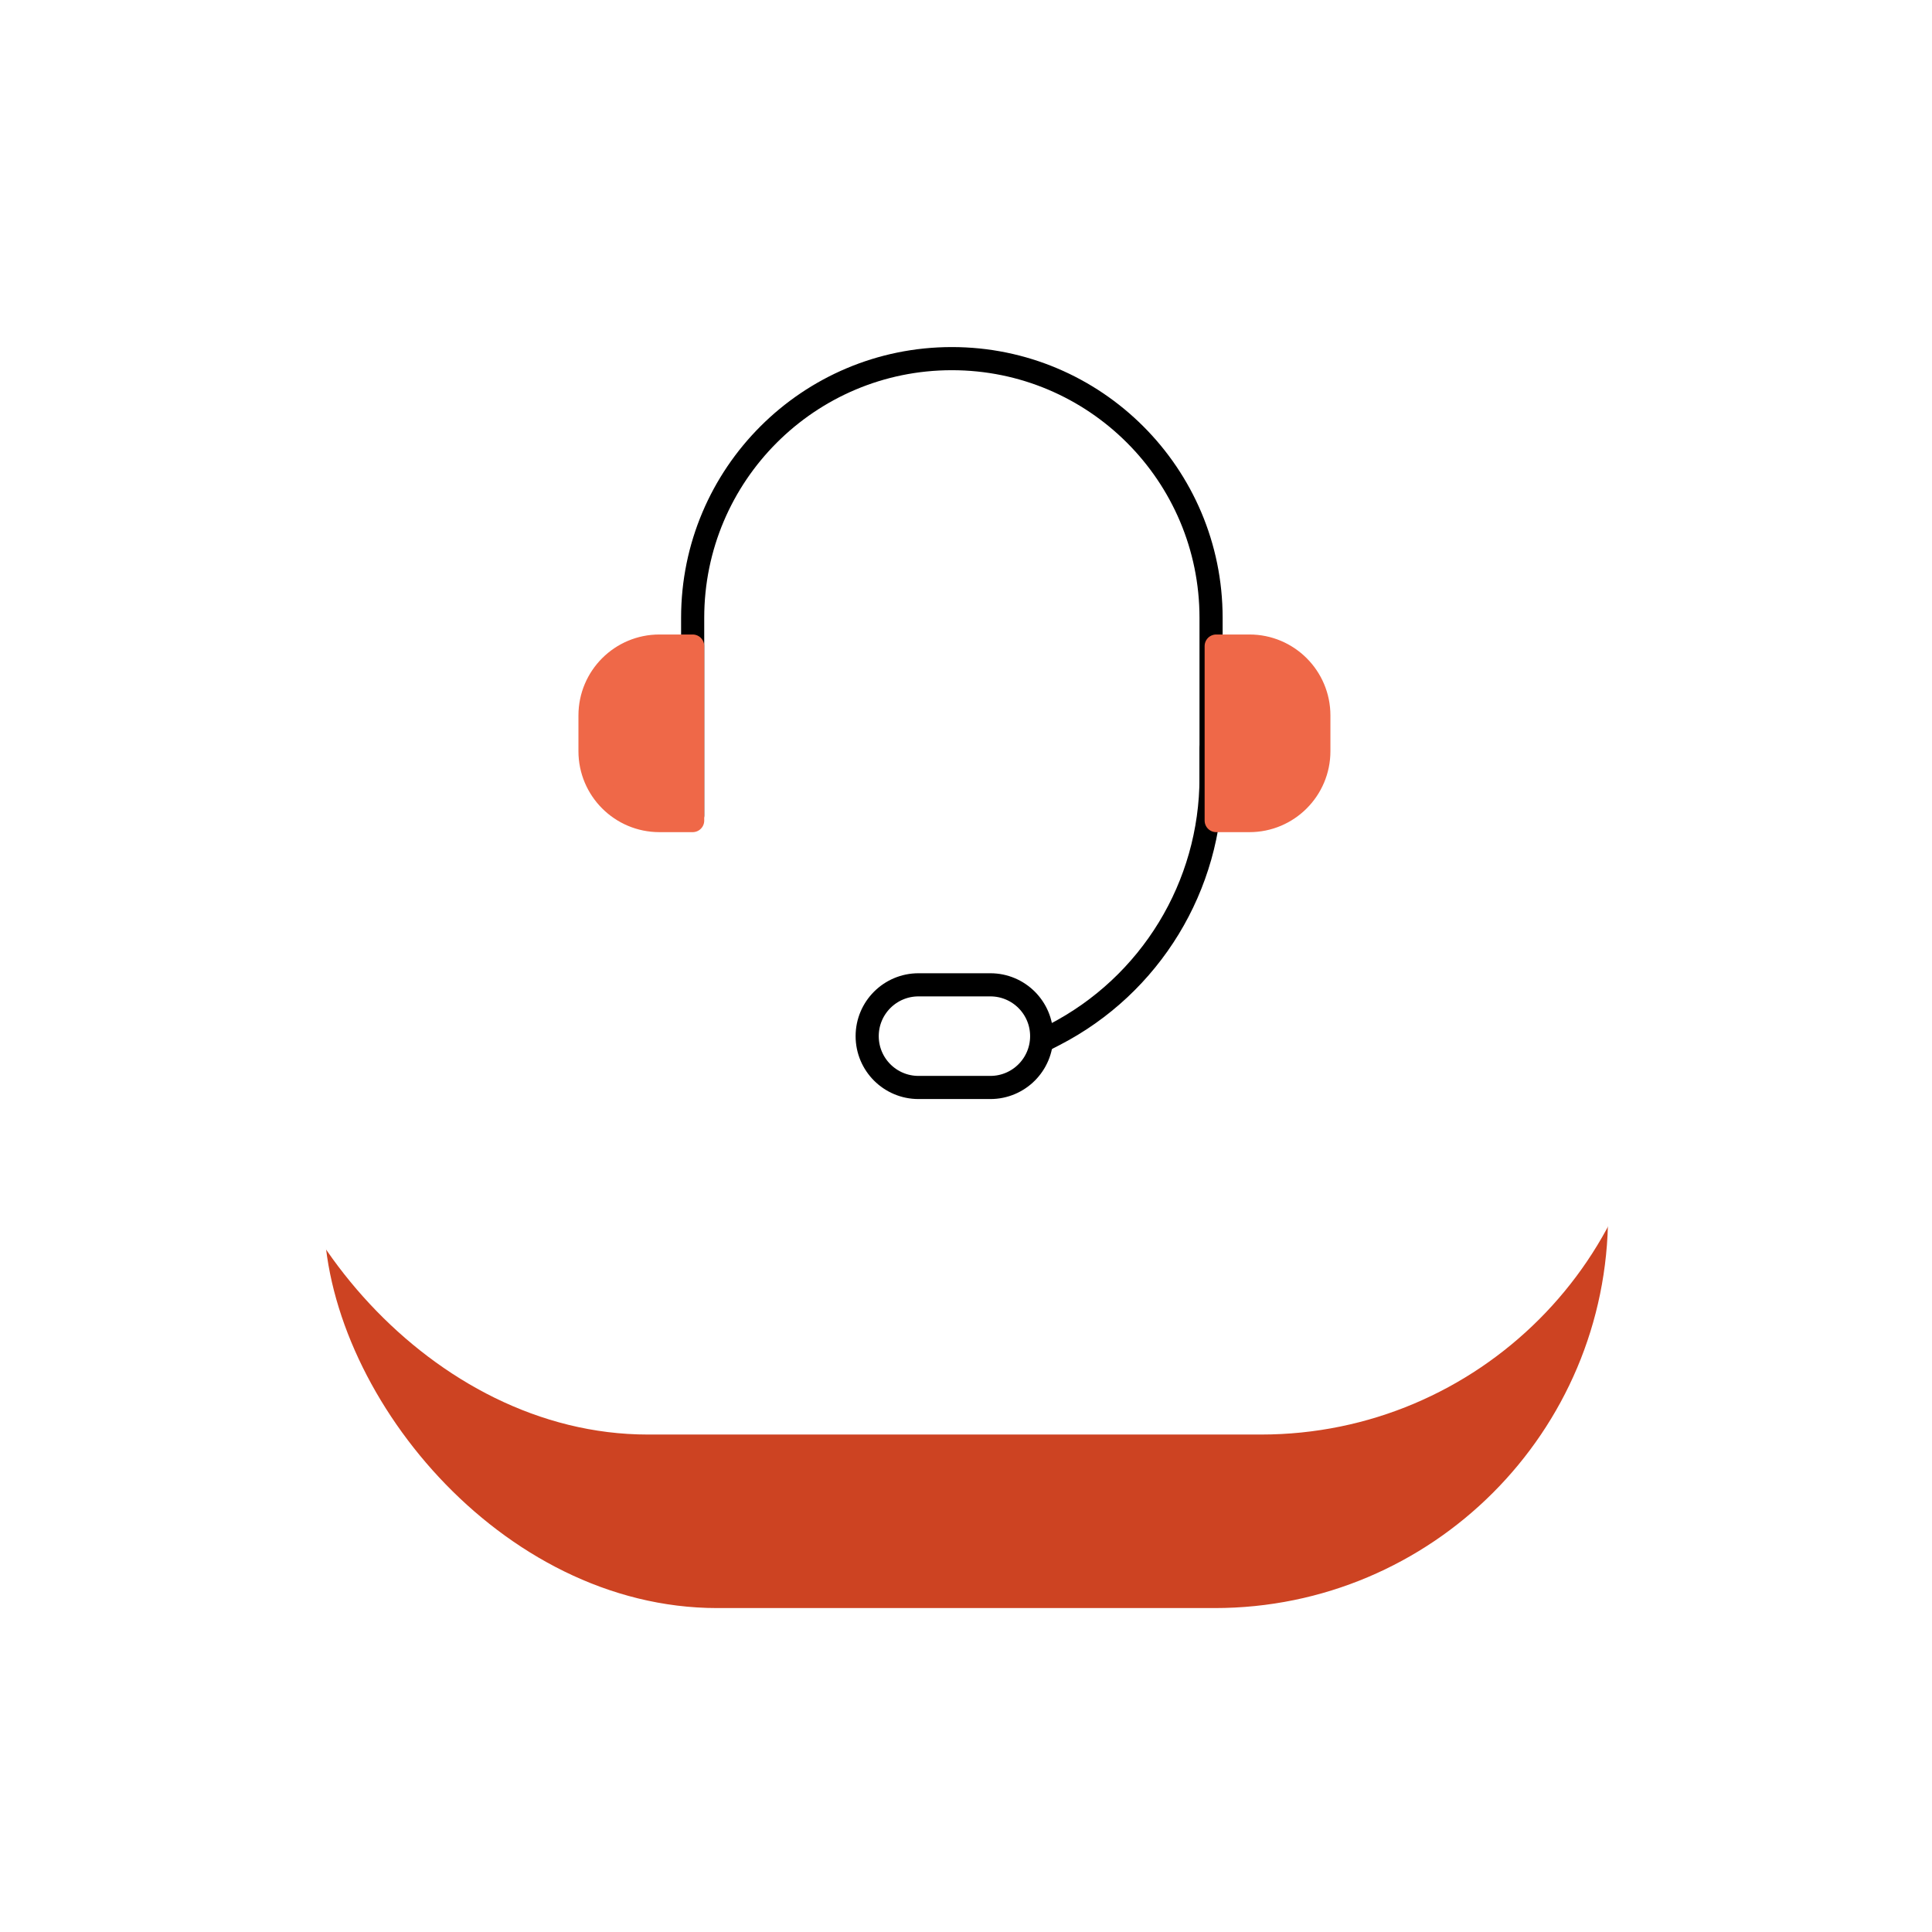
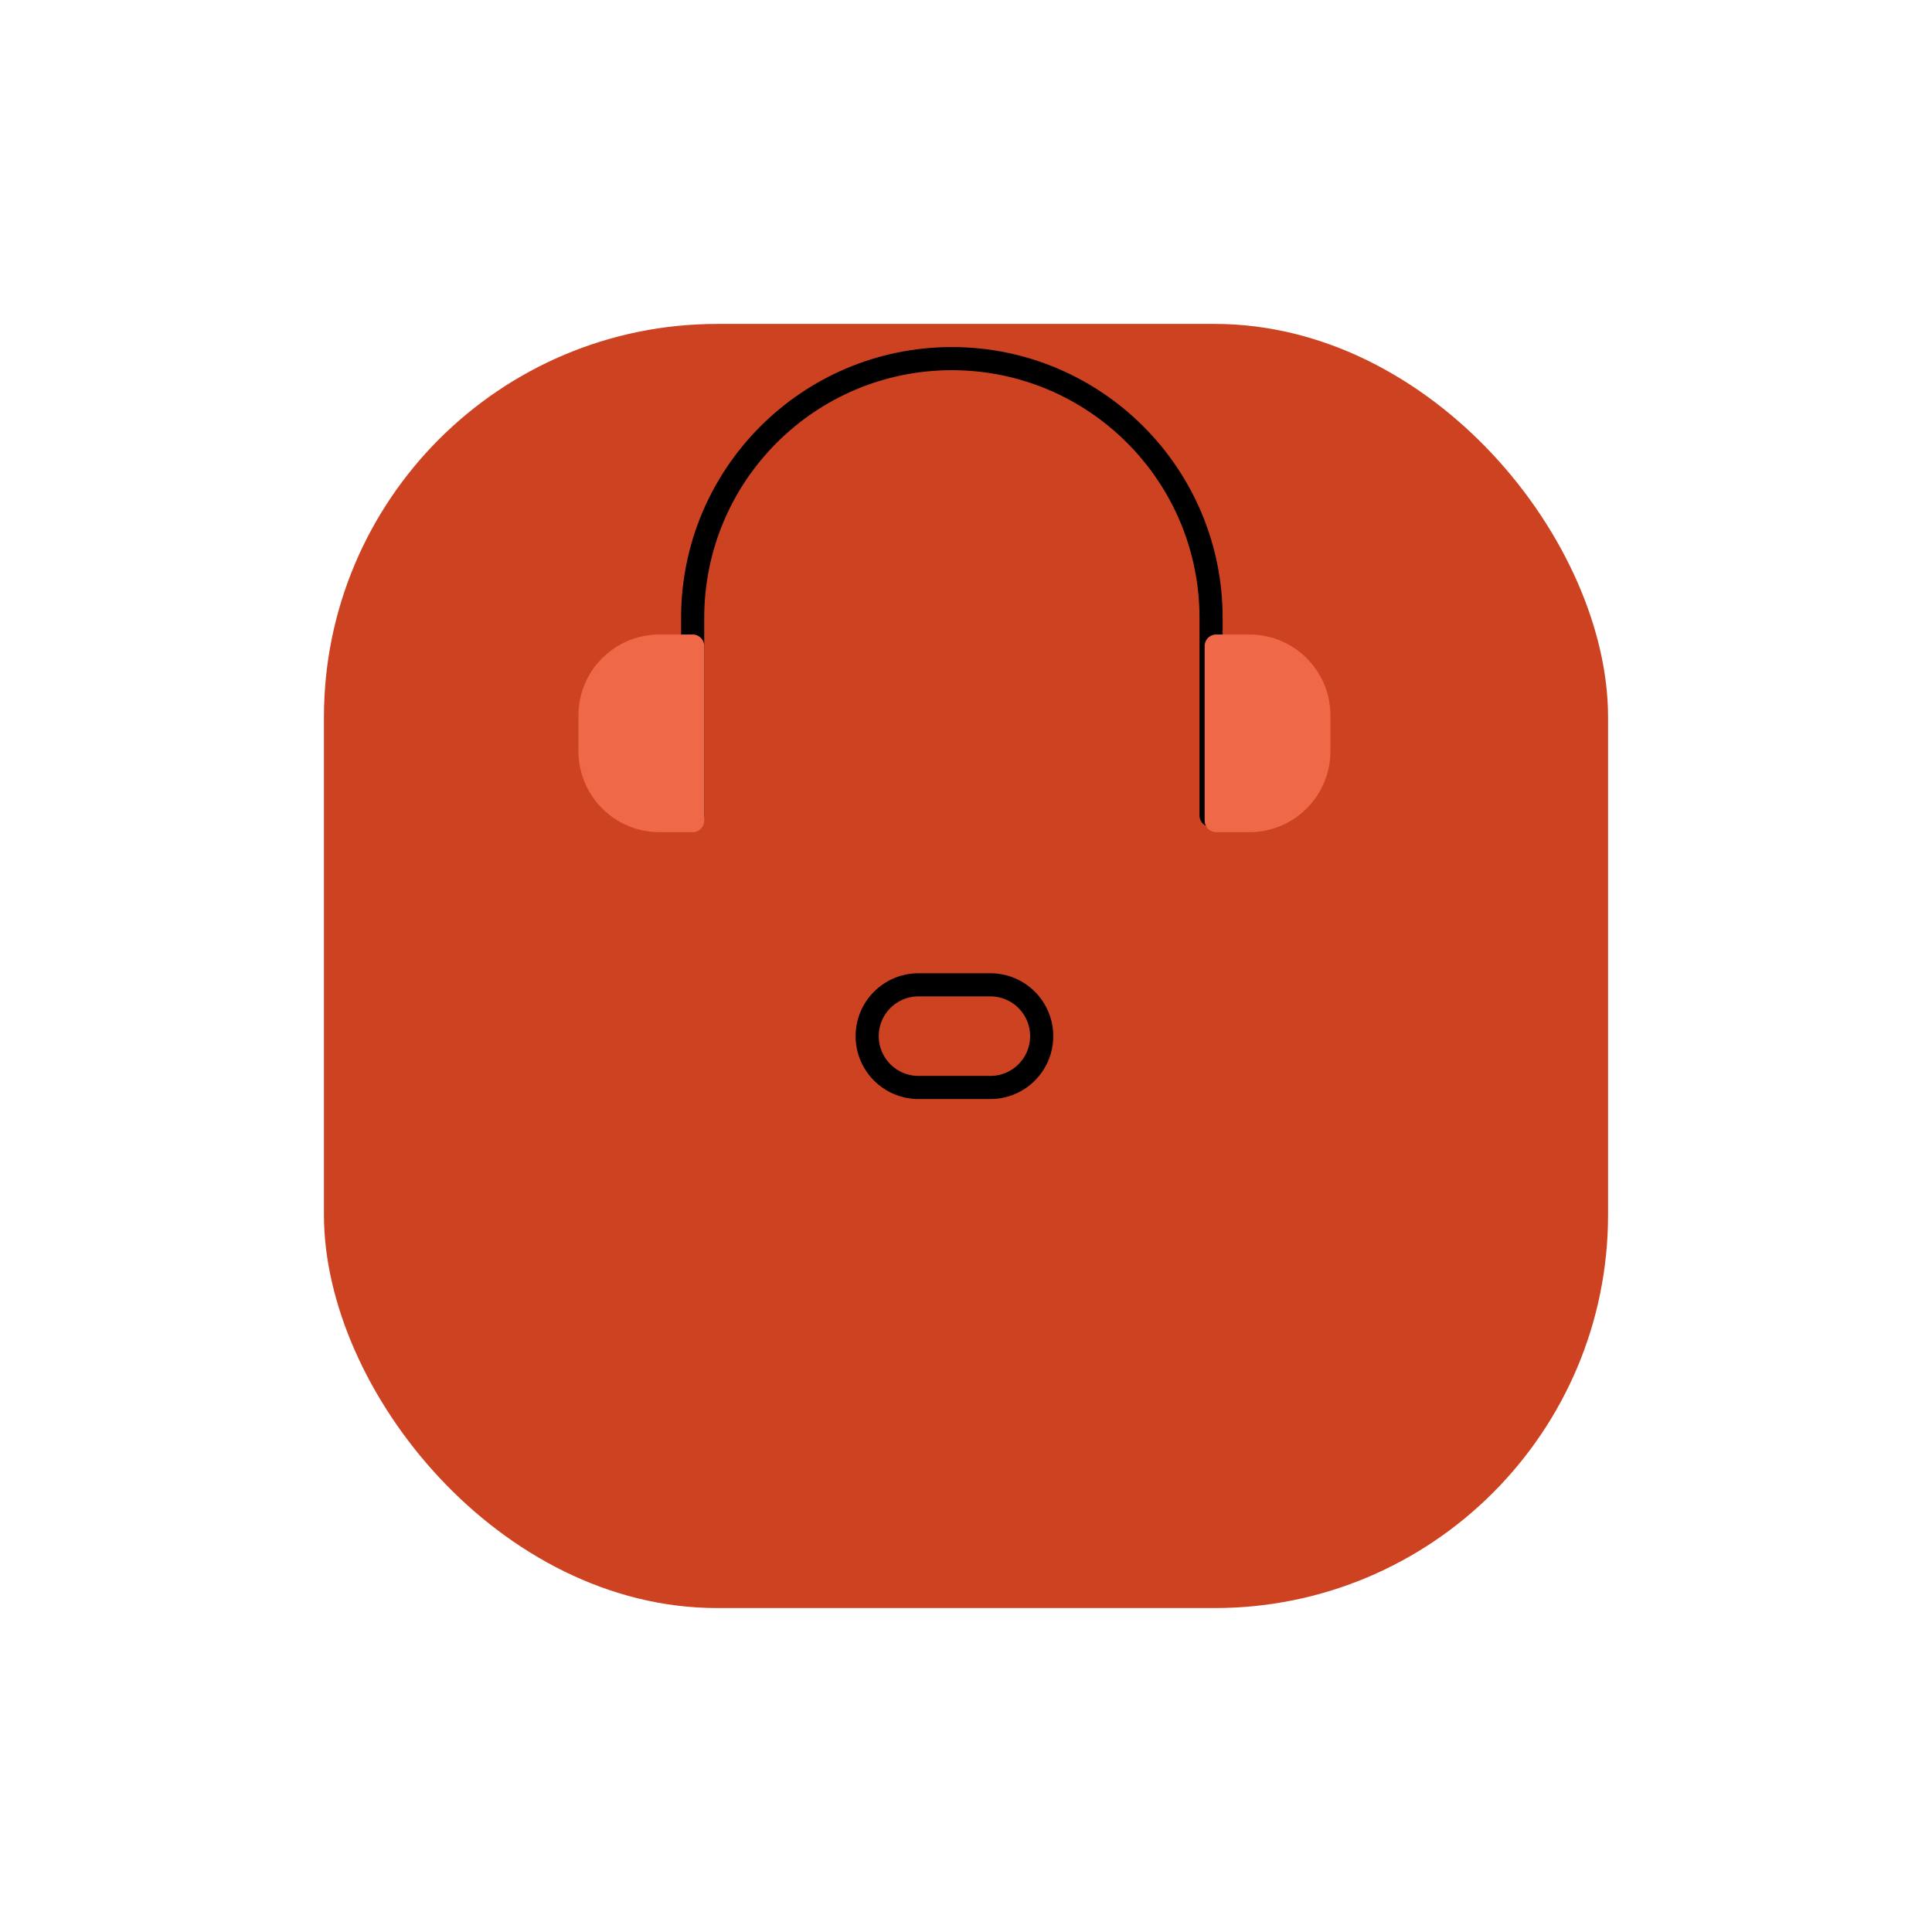
<svg xmlns="http://www.w3.org/2000/svg" width="167" height="167" viewBox="0 0 167 167" fill="none">
  <g filter="url(#filter0_f)">
    <rect x="28" y="28" width="111" height="111" rx="34" fill="#CD4322" />
  </g>
-   <rect x="22" y="3" width="121" height="121" rx="34" fill="white" />
  <path d="M85.606 85.127C88.056 85.127 90.042 87.113 90.042 89.563V89.563C90.042 92.014 88.056 94 85.606 94L79.394 94C76.944 94 74.958 92.014 74.958 89.563V89.563C74.958 87.113 76.944 85.127 79.394 85.127L85.606 85.127Z" stroke="black" stroke-width="2" stroke-linecap="round" stroke-linejoin="round" />
-   <path d="M104.683 64.718V67.221C104.683 76.582 99.454 85.159 91.132 89.446L90.042 90.007" stroke="black" stroke-width="2" stroke-linecap="round" stroke-linejoin="round" />
  <path d="M59.873 70.486V53.405C59.873 41.031 69.904 31 82.278 31V31C94.652 31 104.683 41.031 104.683 53.405V70.486" stroke="black" stroke-width="2" stroke-linecap="round" stroke-linejoin="round" />
  <path d="M51 61.845C51 58.531 53.686 55.845 57 55.845H59.873V70.93H57C53.686 70.93 51 68.243 51 64.93V61.845Z" fill="#EF6848" stroke="#EF6848" stroke-width="2" stroke-linecap="round" stroke-linejoin="round" />
  <path d="M114 64.93C114 68.243 111.314 70.93 108 70.93L105.127 70.93L105.127 55.845L108 55.845C111.314 55.845 114 58.532 114 61.845L114 64.93Z" fill="#EF6848" stroke="#EF6848" stroke-width="2" stroke-linecap="round" stroke-linejoin="round" />
  <defs>
    <filter id="filter0_f" x="0" y="0" width="167" height="167" filterUnits="userSpaceOnUse" color-interpolation-filters="sRGB">
      <feFlood flood-opacity="0" result="BackgroundImageFix" />
      <feBlend mode="normal" in="SourceGraphic" in2="BackgroundImageFix" result="shape" />
      <feGaussianBlur stdDeviation="14" result="effect1_foregroundBlur" />
    </filter>
  </defs>
</svg>